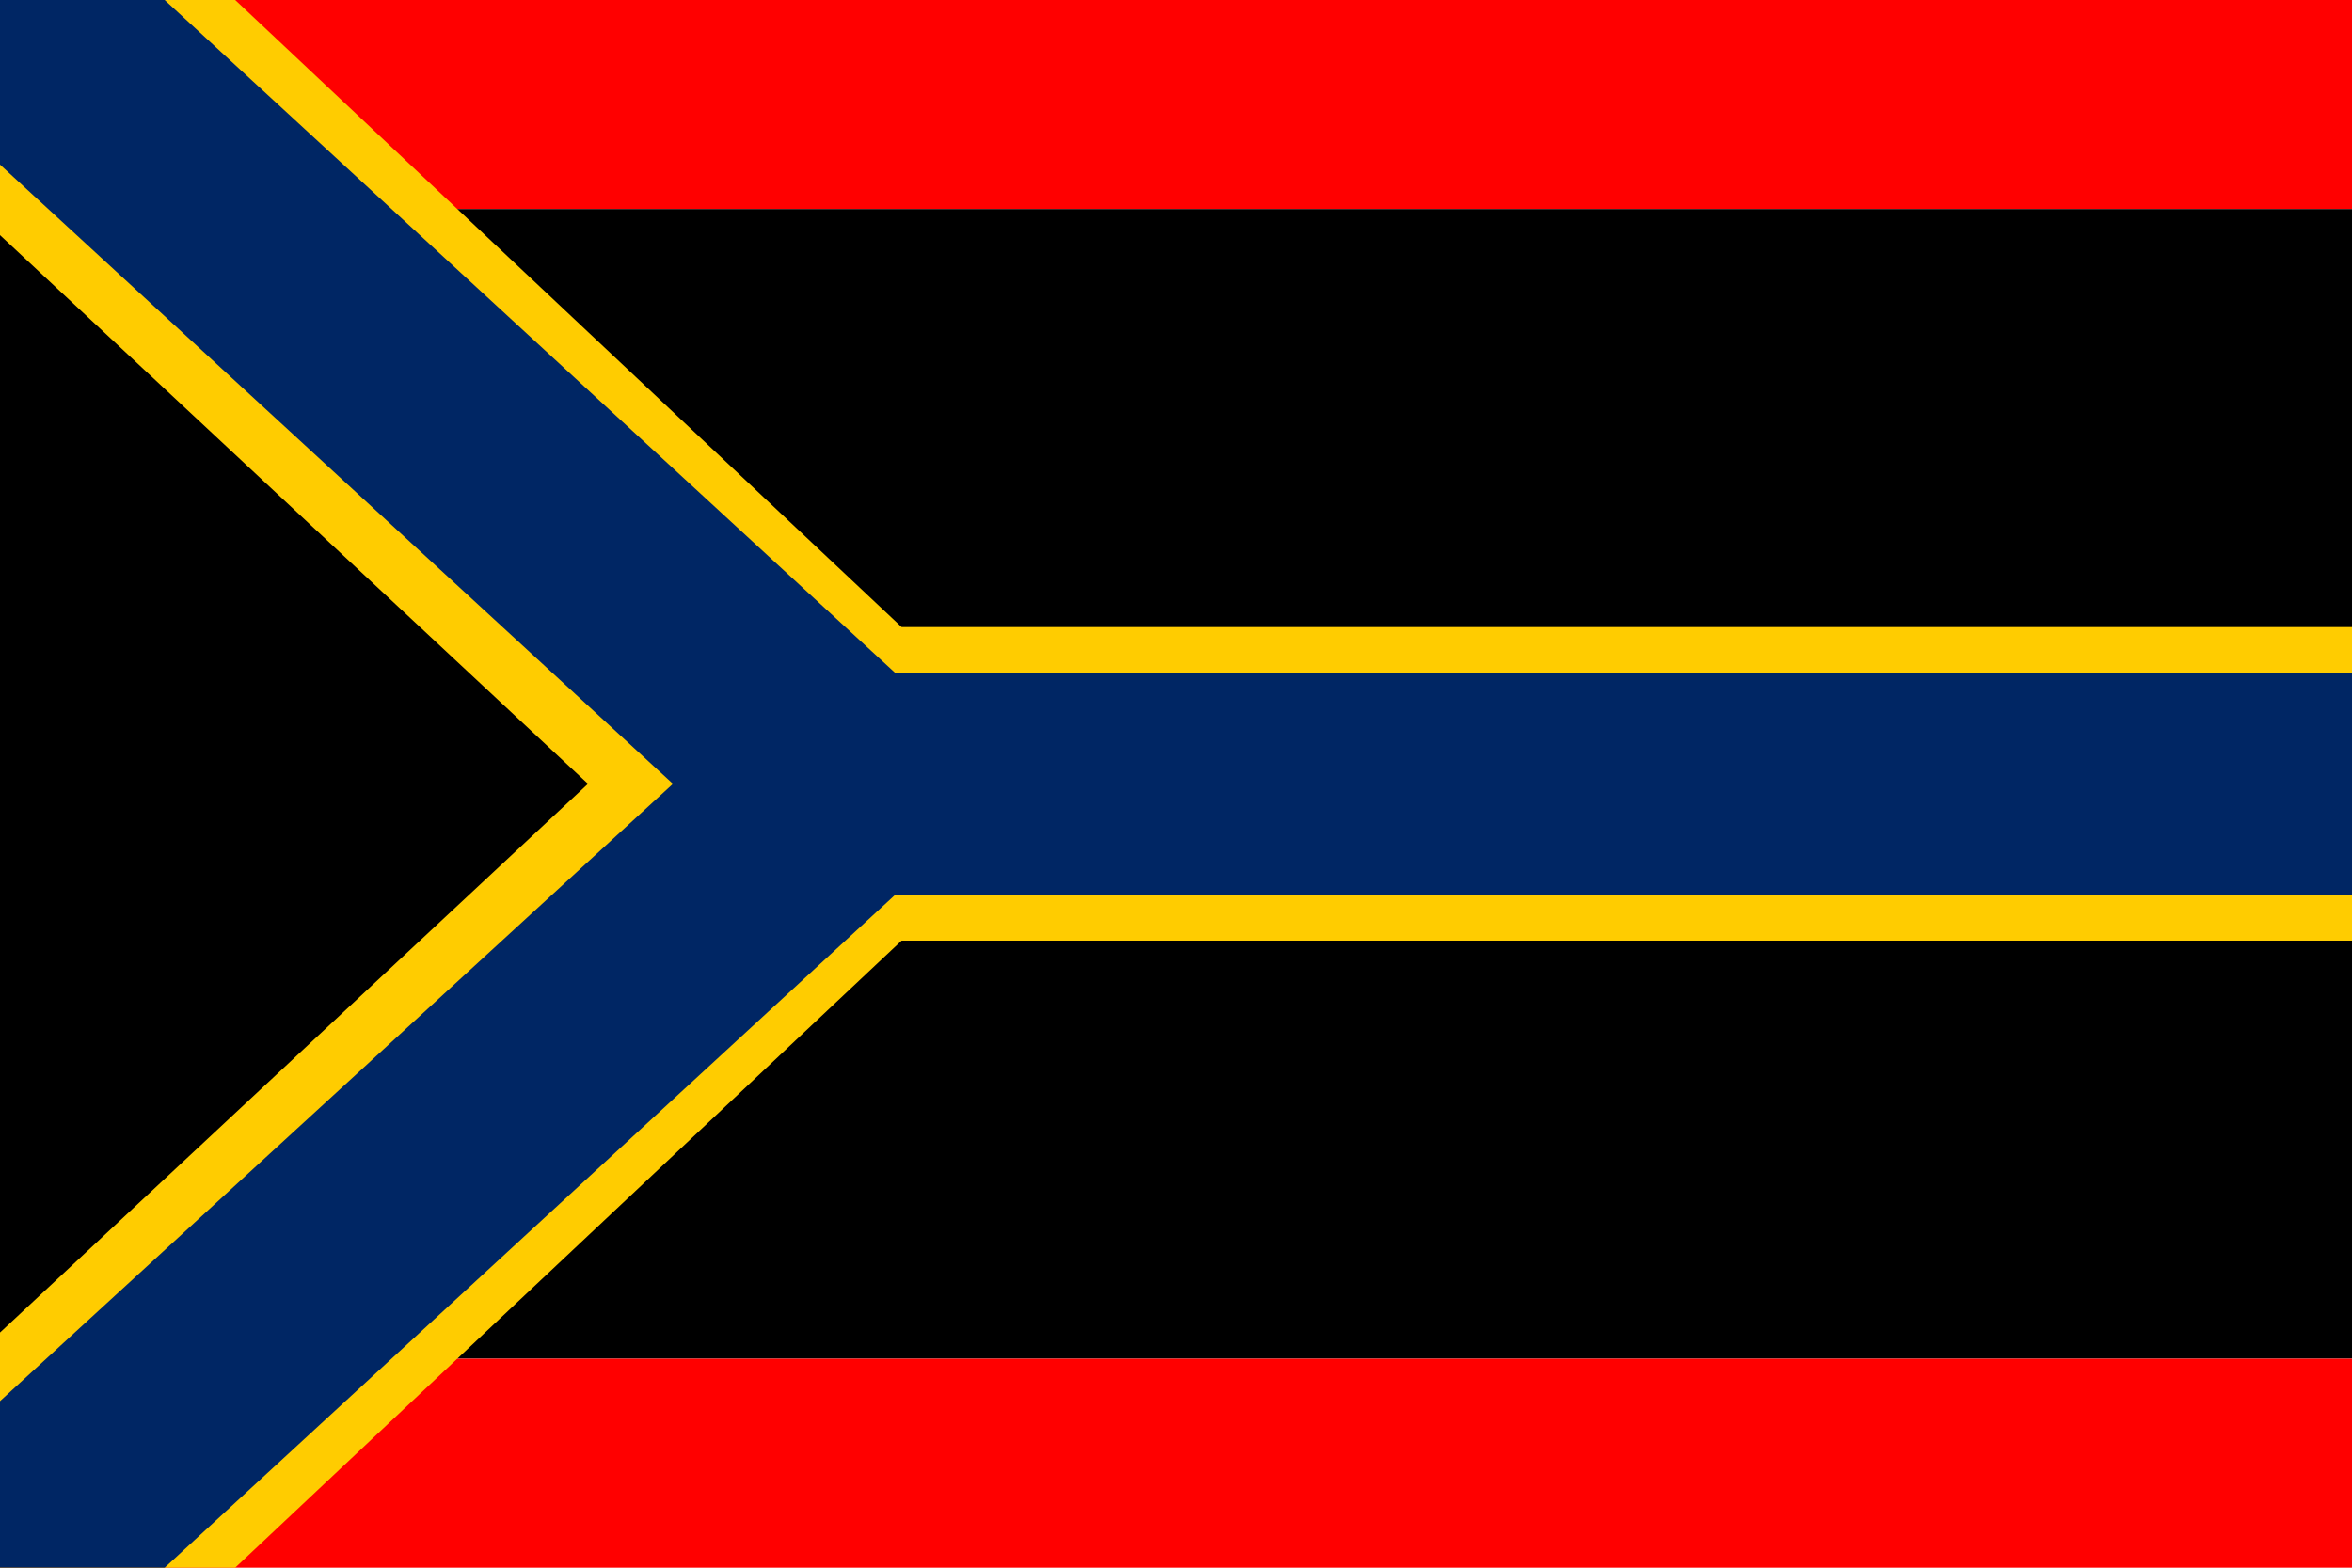
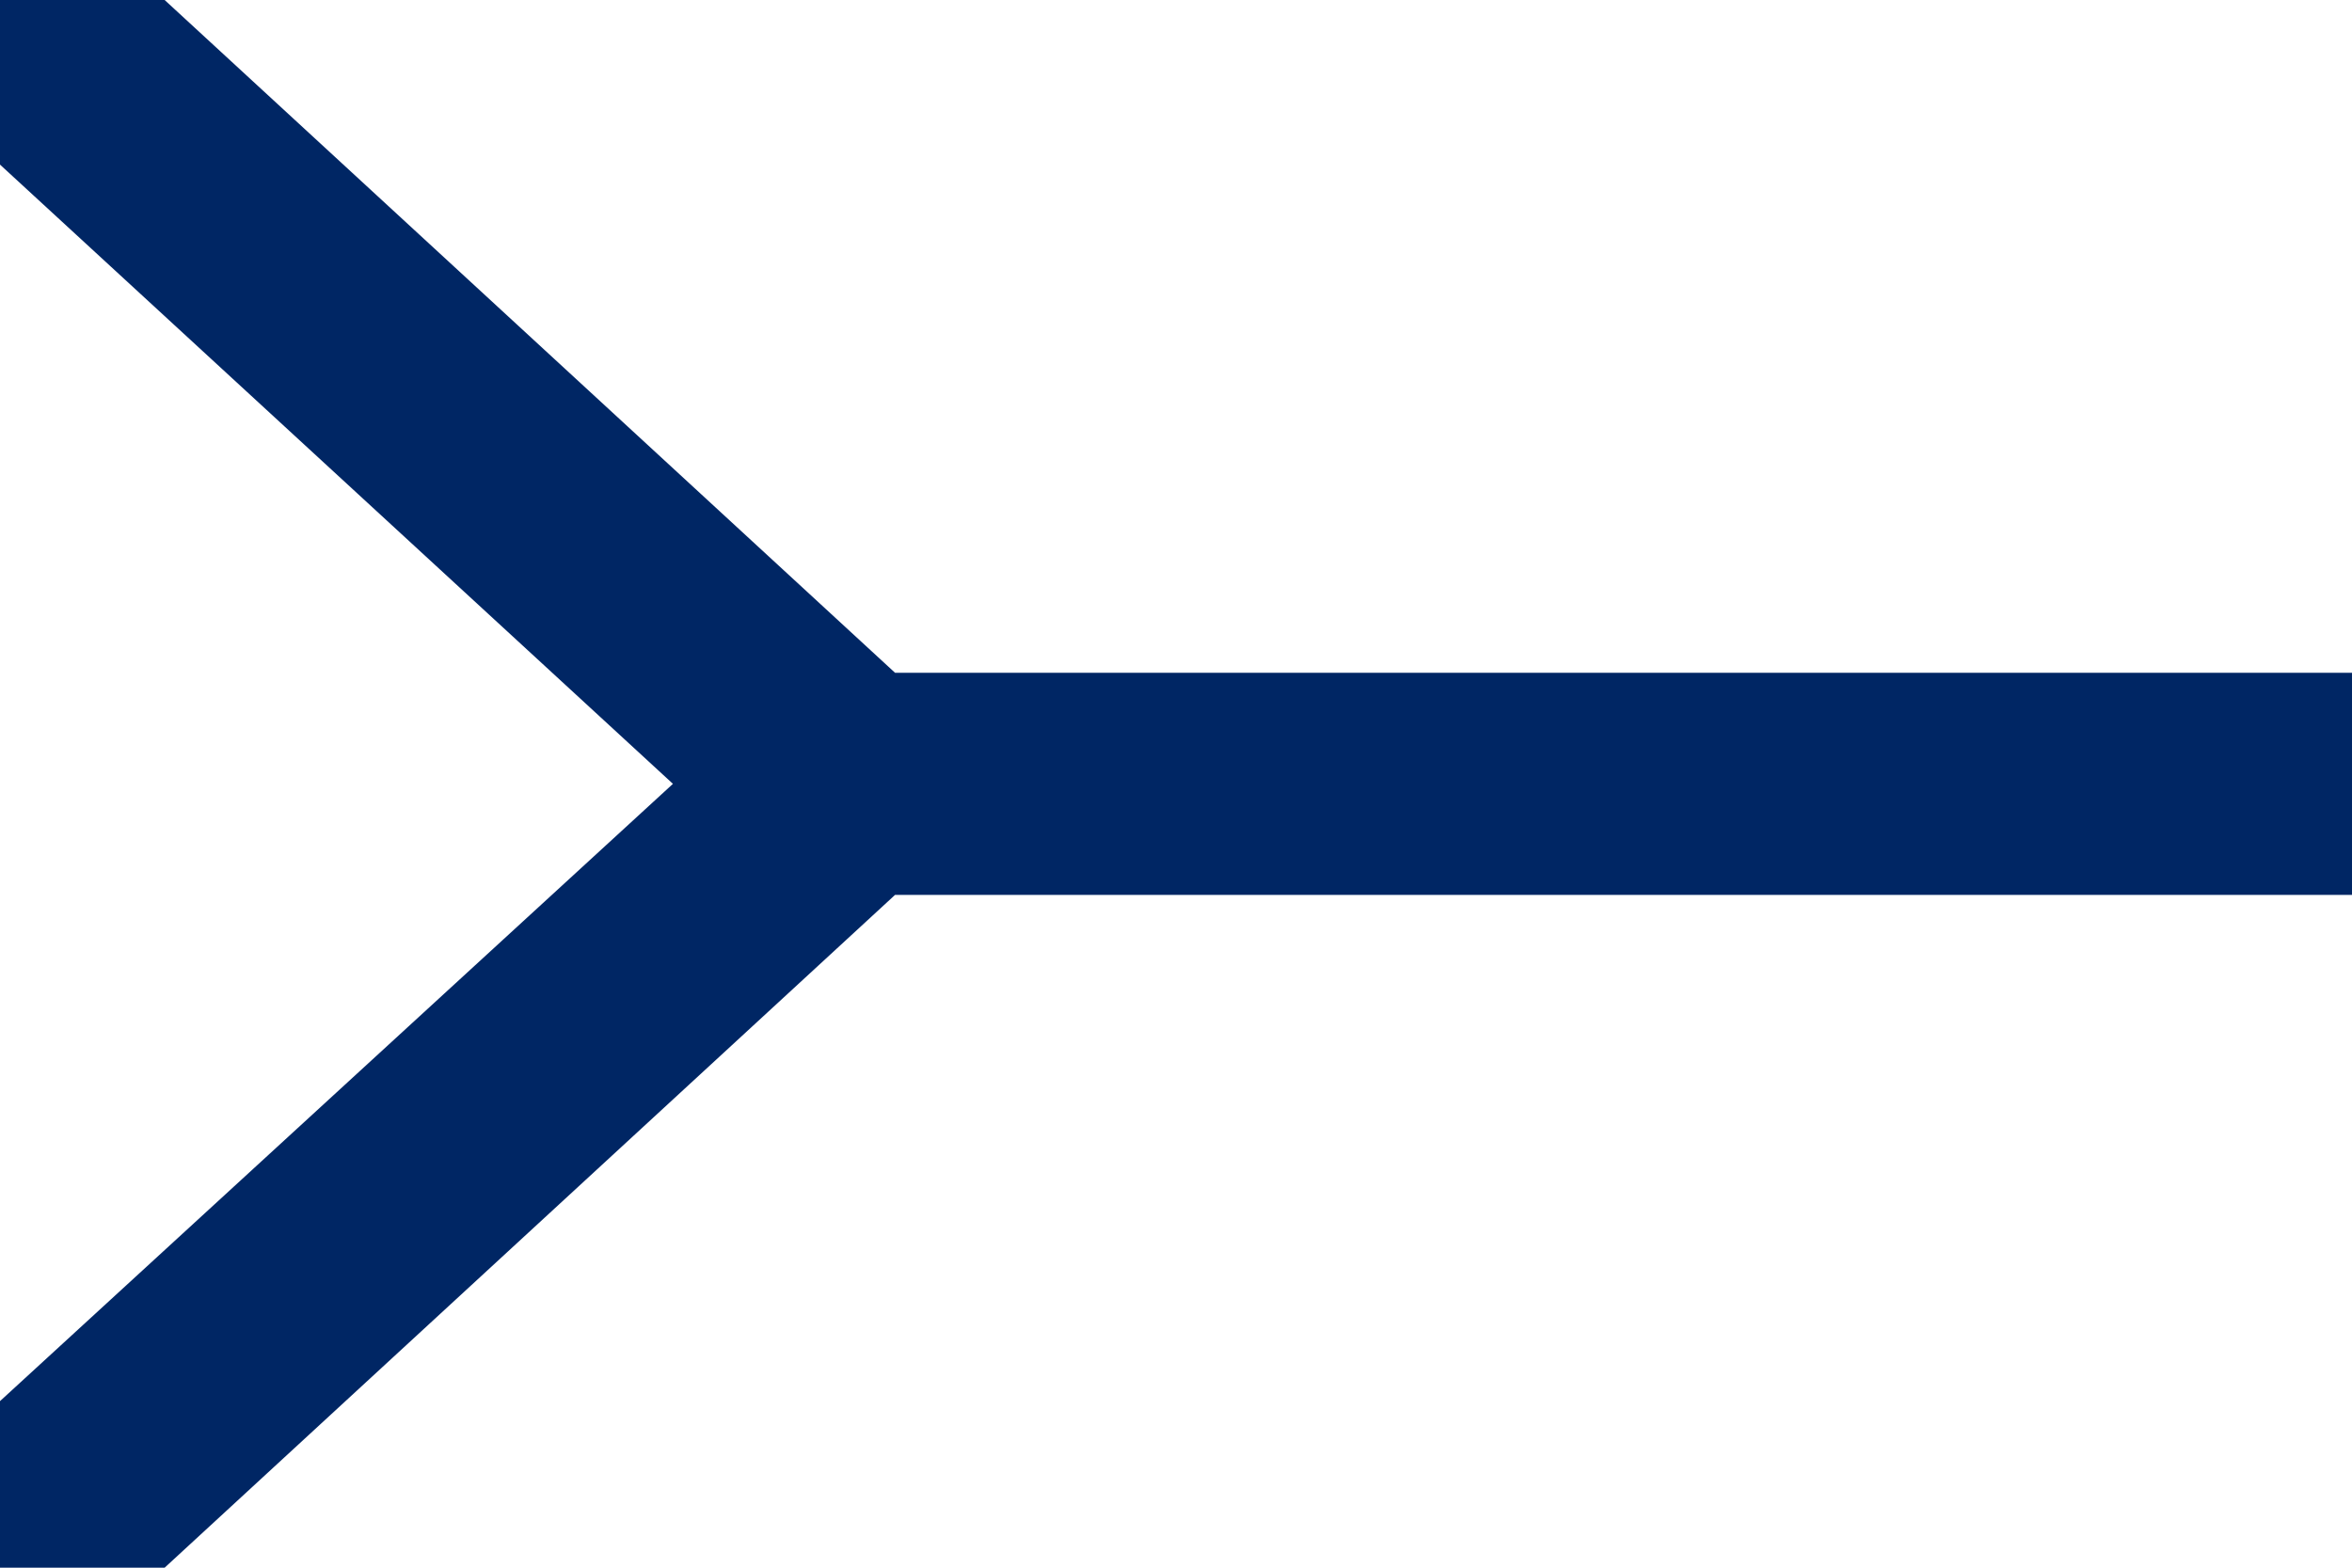
<svg xmlns="http://www.w3.org/2000/svg" version="1.1" width="600" height="400">
-   <rect width="600" height="53.333" fill="#ff0000" x="0" y="0" />
-   <rect width="600" height="293.333" fill="#000000" x="0" y="53.333" />
-   <rect width="600" height="53.333" fill="#ff0000" x="0" y="346.667" />
-   <polygon points="0,0 60,0 230,160 600,160 600,240 230,240 60,400 0,400 0,340 150,200 0,60" fill="#ffcc00" />
  <polygon points="0,0 42,0 228.333,171.667 600,171.667 600,228.333 228.333,228.333 42,400 0,400 0,357.5 171.667,200 0,42" fill="#002664" />
</svg>